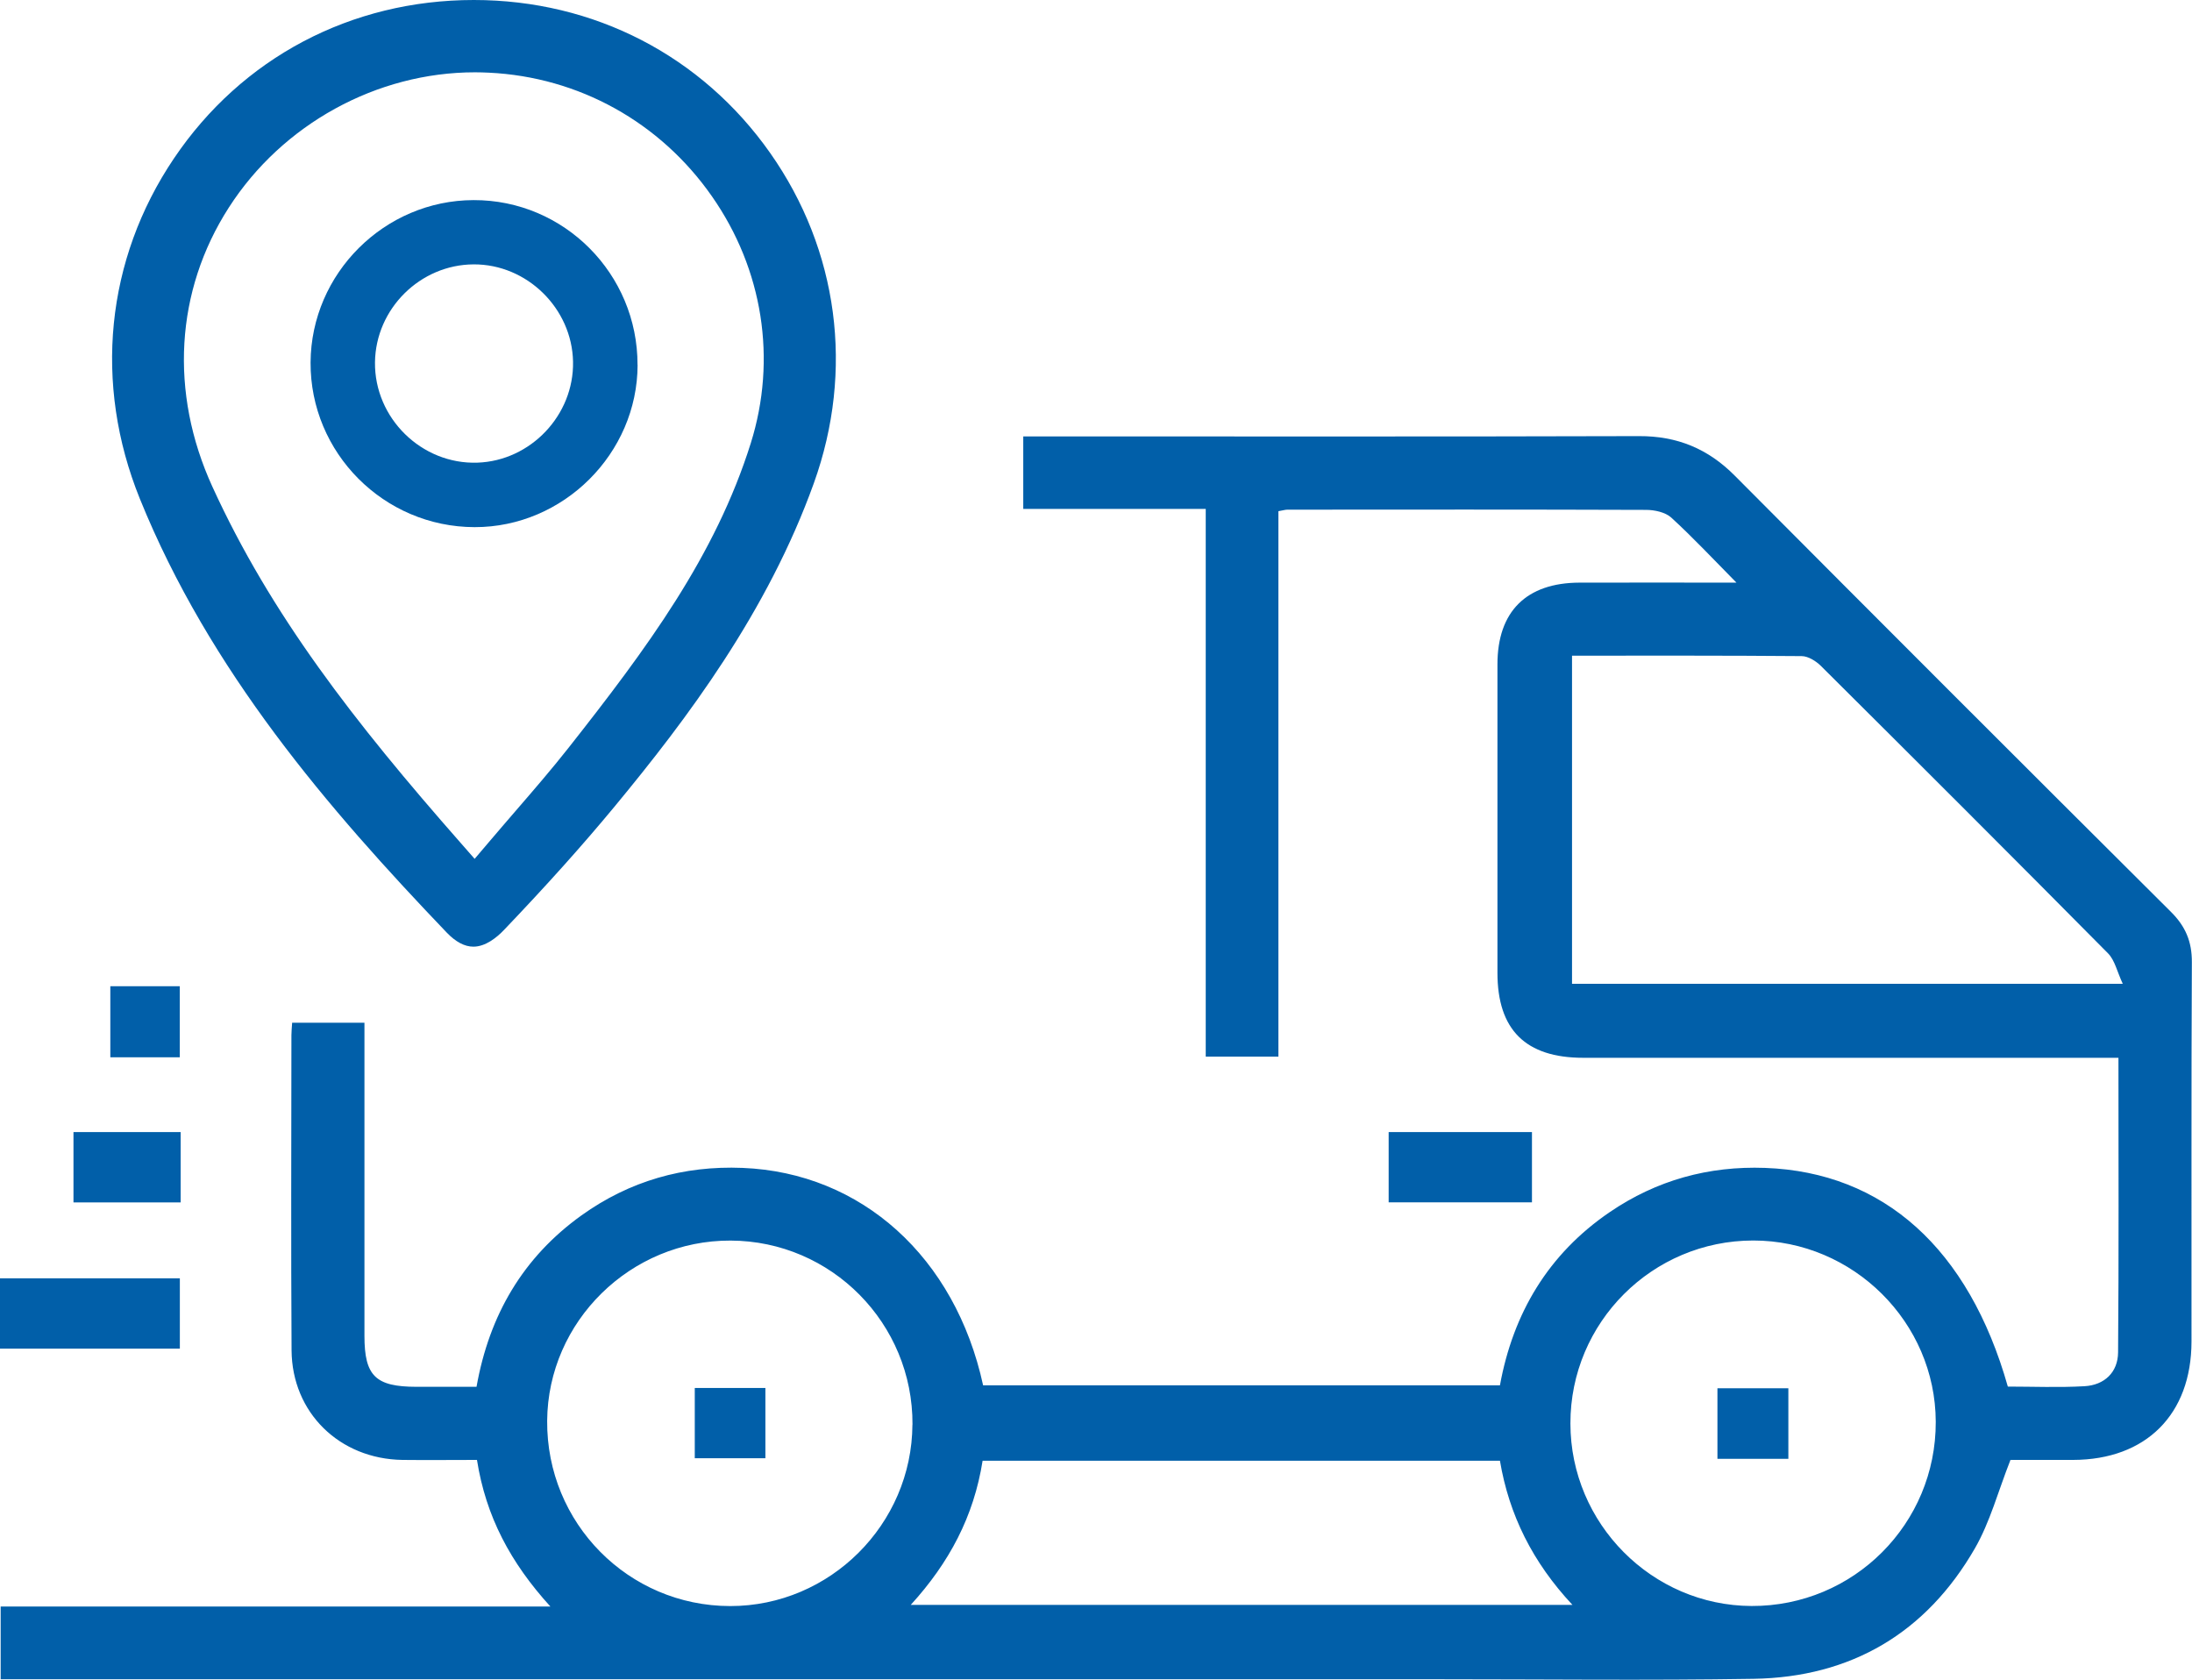
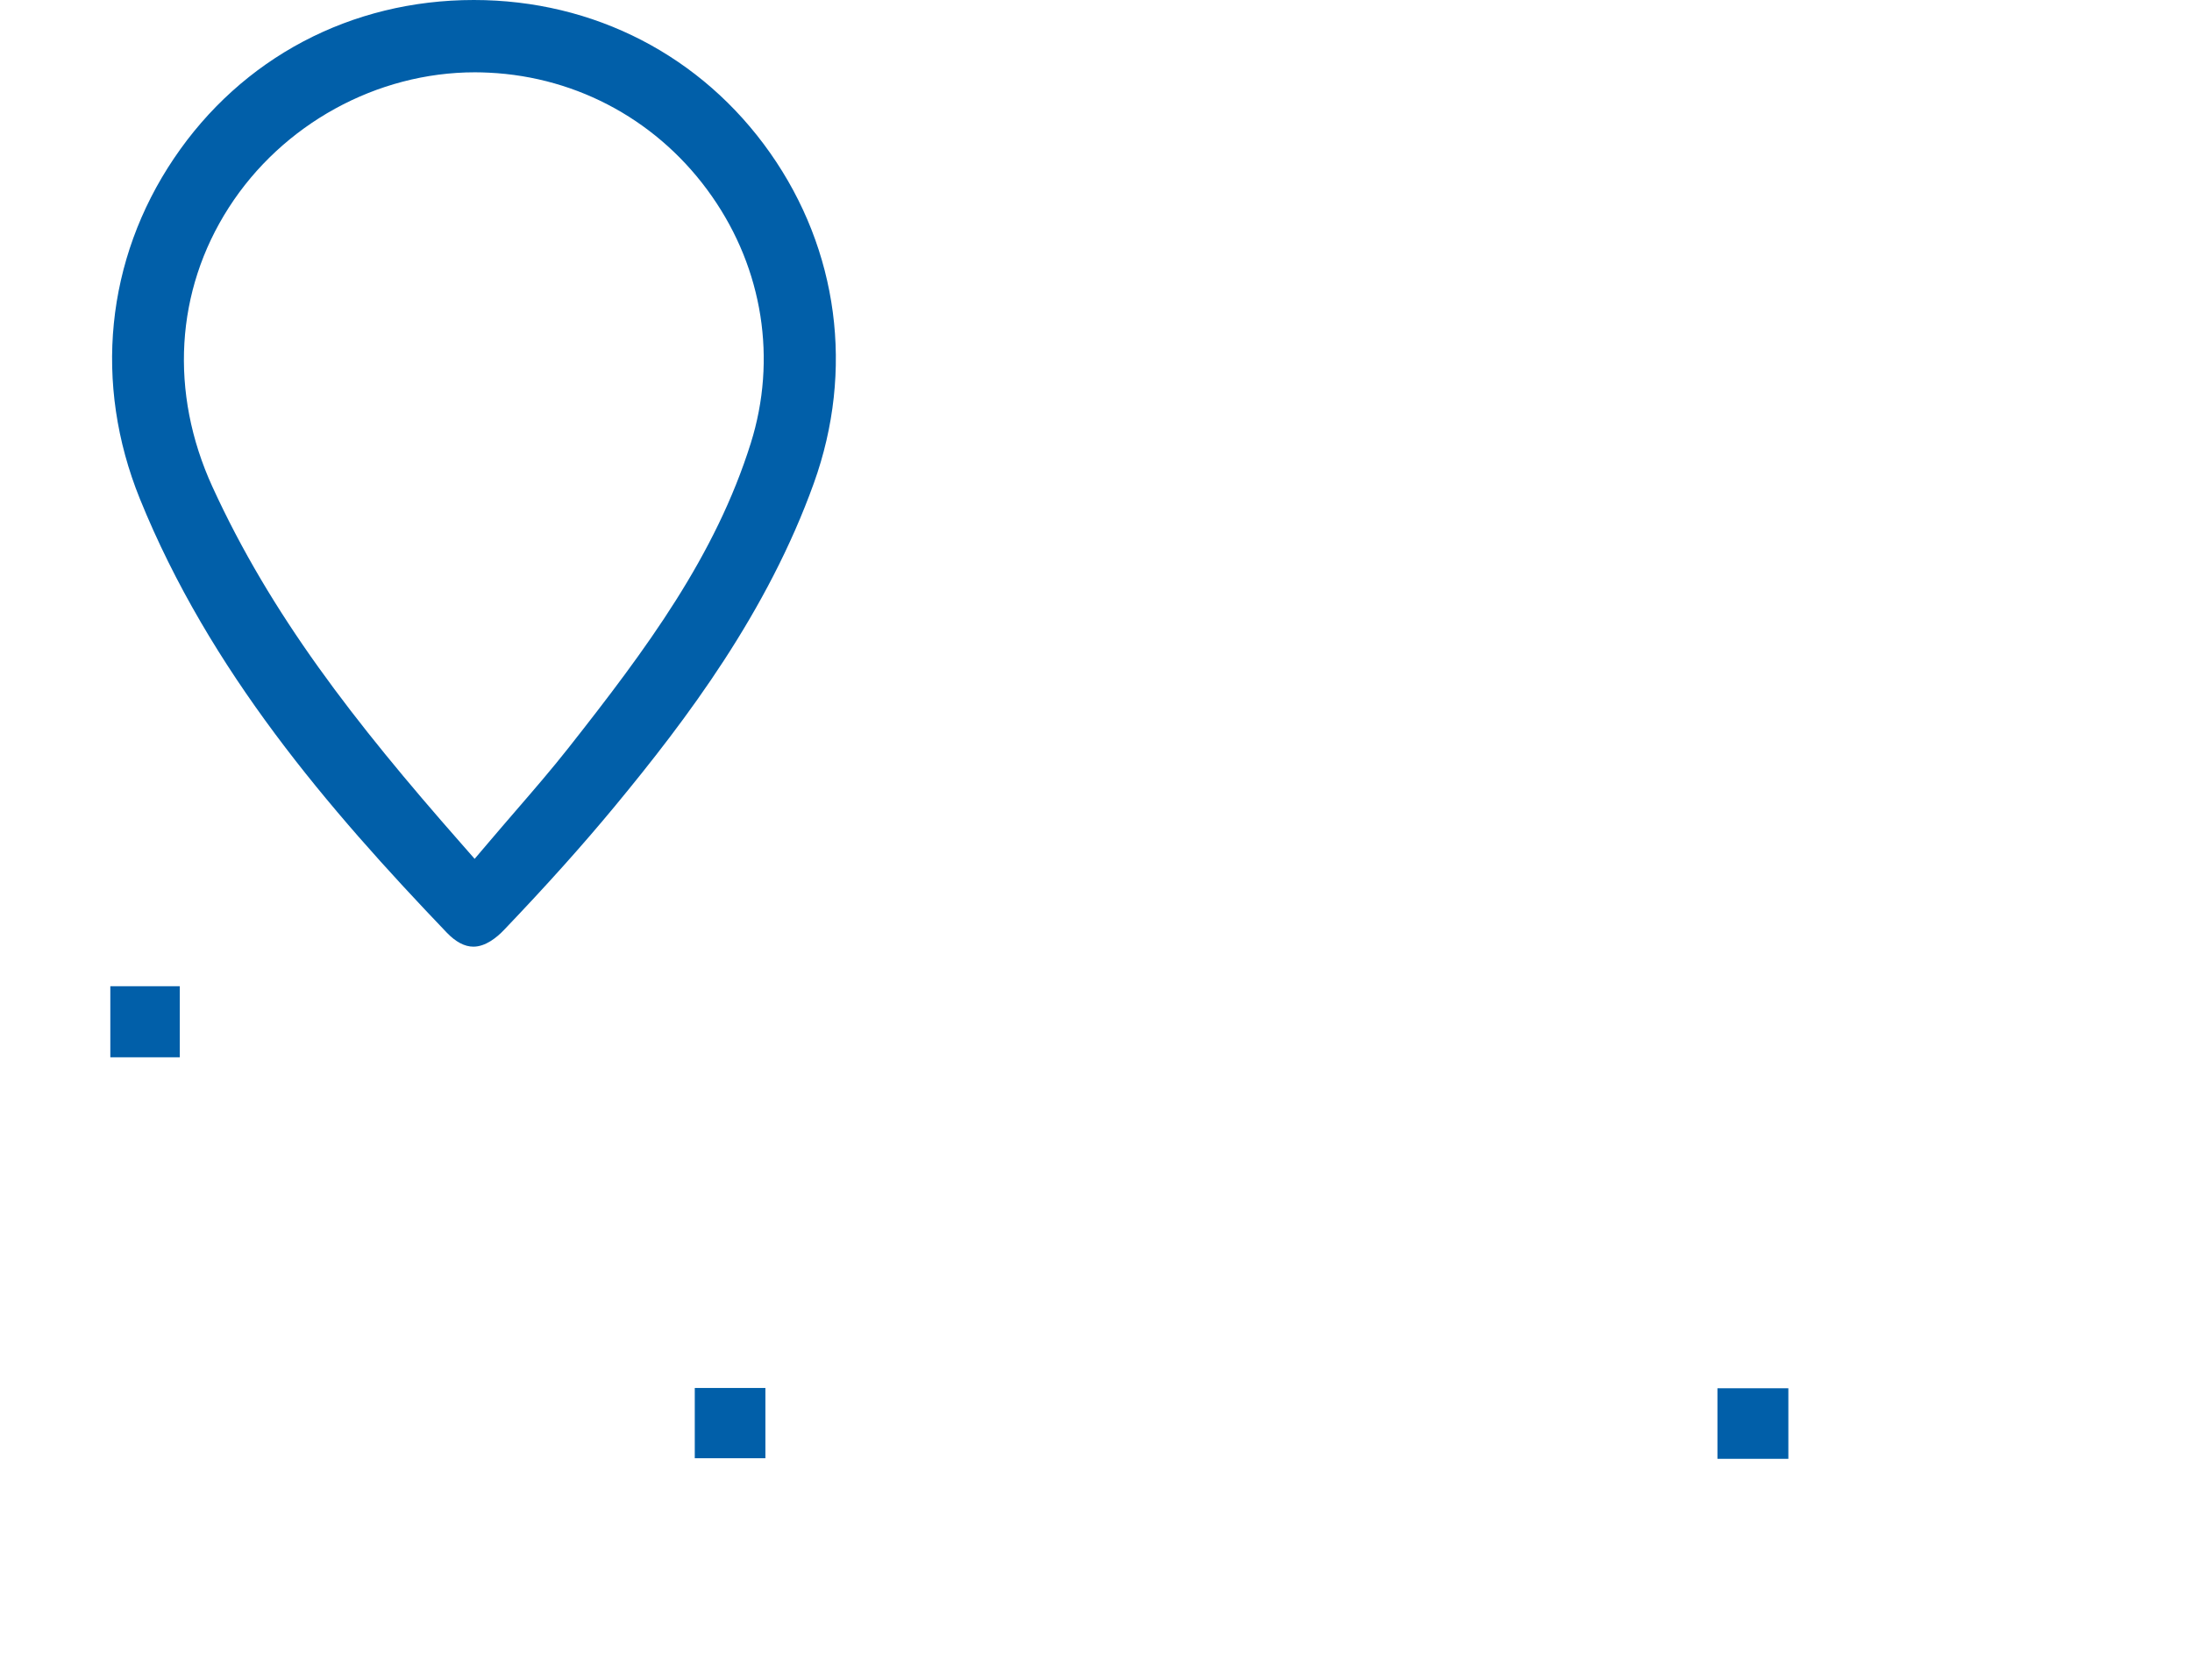
<svg xmlns="http://www.w3.org/2000/svg" id="Livello_2" data-name="Livello 2" viewBox="0 0 299.82 229.74">
  <defs>
    <style>      .cls-1 {        fill: #015fa9;        stroke-width: 0px;      }    </style>
  </defs>
  <g id="Livello_1-2" data-name="Livello 1">
    <g>
-       <path class="cls-1" d="M164.92,69.61h-24.96v-9.92h3.31c26.97,0,53.94.04,80.91-.04,5.22-.02,9.44,1.72,13.11,5.42,19.83,19.93,39.72,39.81,59.65,59.65,1.99,1.98,2.88,4.07,2.86,6.9-.09,17.29-.03,34.58-.05,51.87-.01,9.97-6.22,16.16-16.18,16.19-3,.01-6.01,0-8.58,0-1.7,4.31-2.79,8.5-4.88,12.12-6.66,11.54-16.91,17.6-30.24,17.82-14.37.23-28.74.06-43.11.06-64.25,0-128.5,0-192.75,0H.09v-9.95h75.19c-5.45-5.99-8.82-12.3-10.04-20.05-3.39,0-6.79.04-10.2,0-8.6-.13-15.1-6.46-15.16-14.99-.09-14.37-.03-28.75-.02-43.12,0-.5.06-1.01.1-1.69h9.89v5.97c0,12.29,0,24.58,0,36.87,0,5.48,1.52,6.95,7.1,6.96,2.69,0,5.38,0,8.23,0,1.74-9.82,6.37-17.72,14.36-23.45,6.56-4.7,13.96-6.82,22.03-6.49,16.25.65,29.08,12.18,32.9,29.74h70.69c1.8-9.85,6.6-17.96,15.03-23.7,6.4-4.36,13.51-6.32,21.24-6.04,16.2.59,27.85,11.03,33.2,29.91,3.44,0,6.97.15,10.48-.05,2.73-.15,4.58-1.9,4.6-4.63.11-13.31.05-26.62.05-40.29h-3.54c-23.22,0-46.44,0-69.66,0-7.88,0-11.74-3.82-11.74-11.63,0-14.06-.01-28.12,0-42.18,0-7.24,3.96-11.16,11.23-11.18,6.94-.02,13.89,0,21.46,0-3.24-3.28-5.97-6.2-8.91-8.89-.81-.74-2.29-1.06-3.46-1.06-16.35-.06-32.7-.04-49.05-.03-.3,0-.59.1-1.23.21v74.6h-9.94v-74.92ZM215.02,89.68v44.88h75.33c-.78-1.68-1.09-3.23-2.01-4.16-13.04-13.17-26.15-26.26-39.29-39.33-.67-.66-1.73-1.32-2.61-1.33-10.4-.09-20.8-.06-31.42-.06ZM124.81,194.85c.07-13.84-11.08-25.12-24.88-25.17-13.68-.05-24.99,11.05-25.09,24.65-.1,13.99,11.1,25.33,25.04,25.34,13.63.01,24.85-11.17,24.92-24.82ZM214.8,194.7c.01,13.68,11.16,24.91,24.78,24.96,13.95.05,25.24-11.23,25.19-25.2-.04-13.61-11.29-24.78-24.95-24.79-13.82,0-25.04,11.21-25.02,25.03ZM134.4,199.79c-1.2,7.62-4.56,13.94-9.83,19.72h90.51c-5.45-5.83-8.67-12.31-9.92-19.72h-70.76Z" />
-       <path class="cls-1" d="M0,184.46v-9.62h24.6v9.62H0Z" />
-       <path class="cls-1" d="M189.94,164.45v-9.61h19.6v9.61h-19.6Z" />
-       <path class="cls-1" d="M24.71,154.84v9.62h-14.66v-9.62h14.66Z" />
      <path class="cls-1" d="M24.59,144.61h-9.5v-9.72h9.5v9.72Z" />
      <path class="cls-1" d="M104.69,189.84v9.61h-9.66v-9.61h9.66Z" />
      <path class="cls-1" d="M234.91,199.53v-9.65h9.7v9.65h-9.7Z" />
      <path class="cls-1" d="M64.75,129.48c-1.2,0-2.42-.65-3.64-1.92-16.17-16.9-32.44-35.78-41.98-59.34-6.37-15.74-4.67-32.71,4.66-46.55C33.06,7.91,48.01,0,64.81,0c16.42,0,31.18,7.62,40.53,20.92,9.34,13.28,11.52,29.74,5.98,45.16-6.32,17.59-17.33,32.24-27.27,44.25-4.31,5.21-9.25,10.73-15.12,16.87-.99,1.04-2.53,2.28-4.18,2.28ZM64.96,9.89c-13.43,0-26.34,7.09-33.67,18.51-7.31,11.38-8.13,25.29-2.24,38.17,7.98,17.46,19.35,32.11,33.96,48.72l1.91,2.18,1.88-2.21c1.25-1.48,2.48-2.89,3.67-4.28,2.56-2.96,4.97-5.75,7.28-8.68,10.78-13.68,20.1-26.27,24.94-41.68,3.6-11.47,1.67-23.77-5.3-33.75-7.09-10.17-18.22-16.34-30.52-16.93-.63-.03-1.27-.05-1.9-.05Z" />
-       <path class="cls-1" d="M87.21,49.9c-.02,12.13-10.15,22.22-22.29,22.2-12.42-.02-22.51-10.16-22.44-22.54.08-12.17,10.11-22.16,22.29-22.19,12.38-.04,22.46,10.09,22.43,22.54ZM64.79,36.16c-7.32.03-13.41,6.07-13.5,13.39-.09,7.64,6.38,13.99,14.01,13.73,7.29-.25,13.22-6.51,13.08-13.81-.14-7.3-6.31-13.34-13.59-13.31Z" />
    </g>
  </g>
</svg>